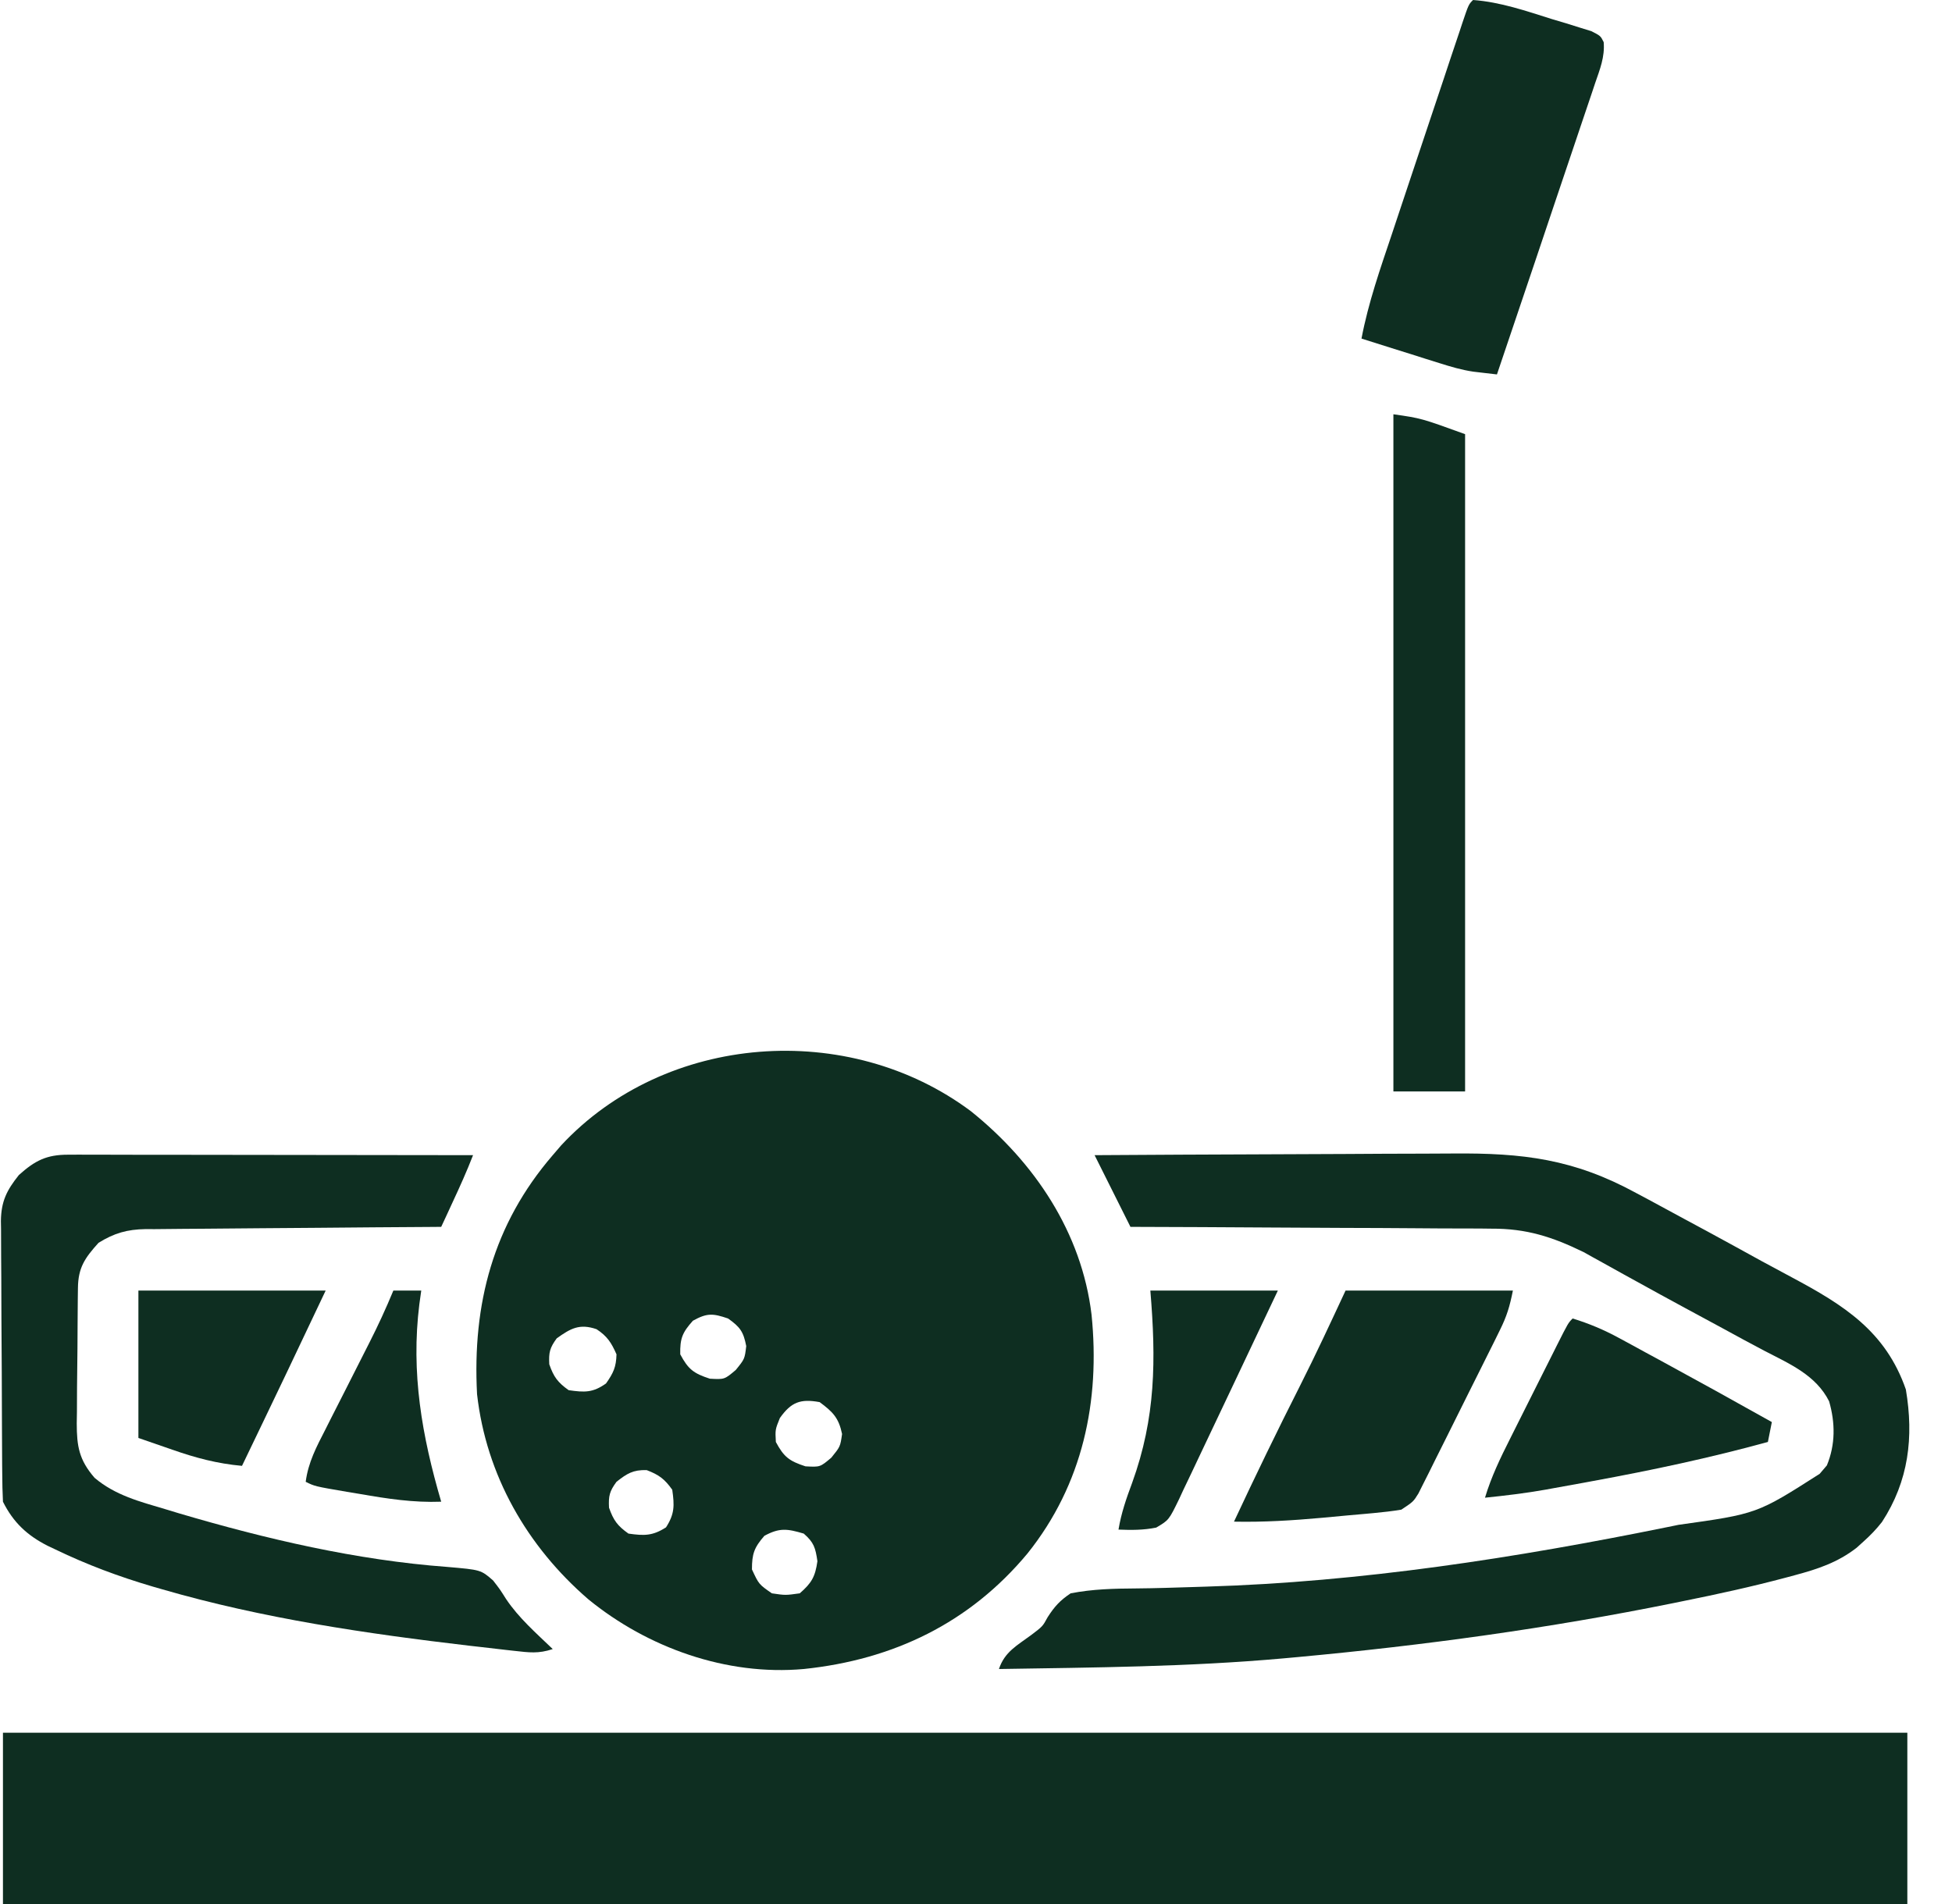
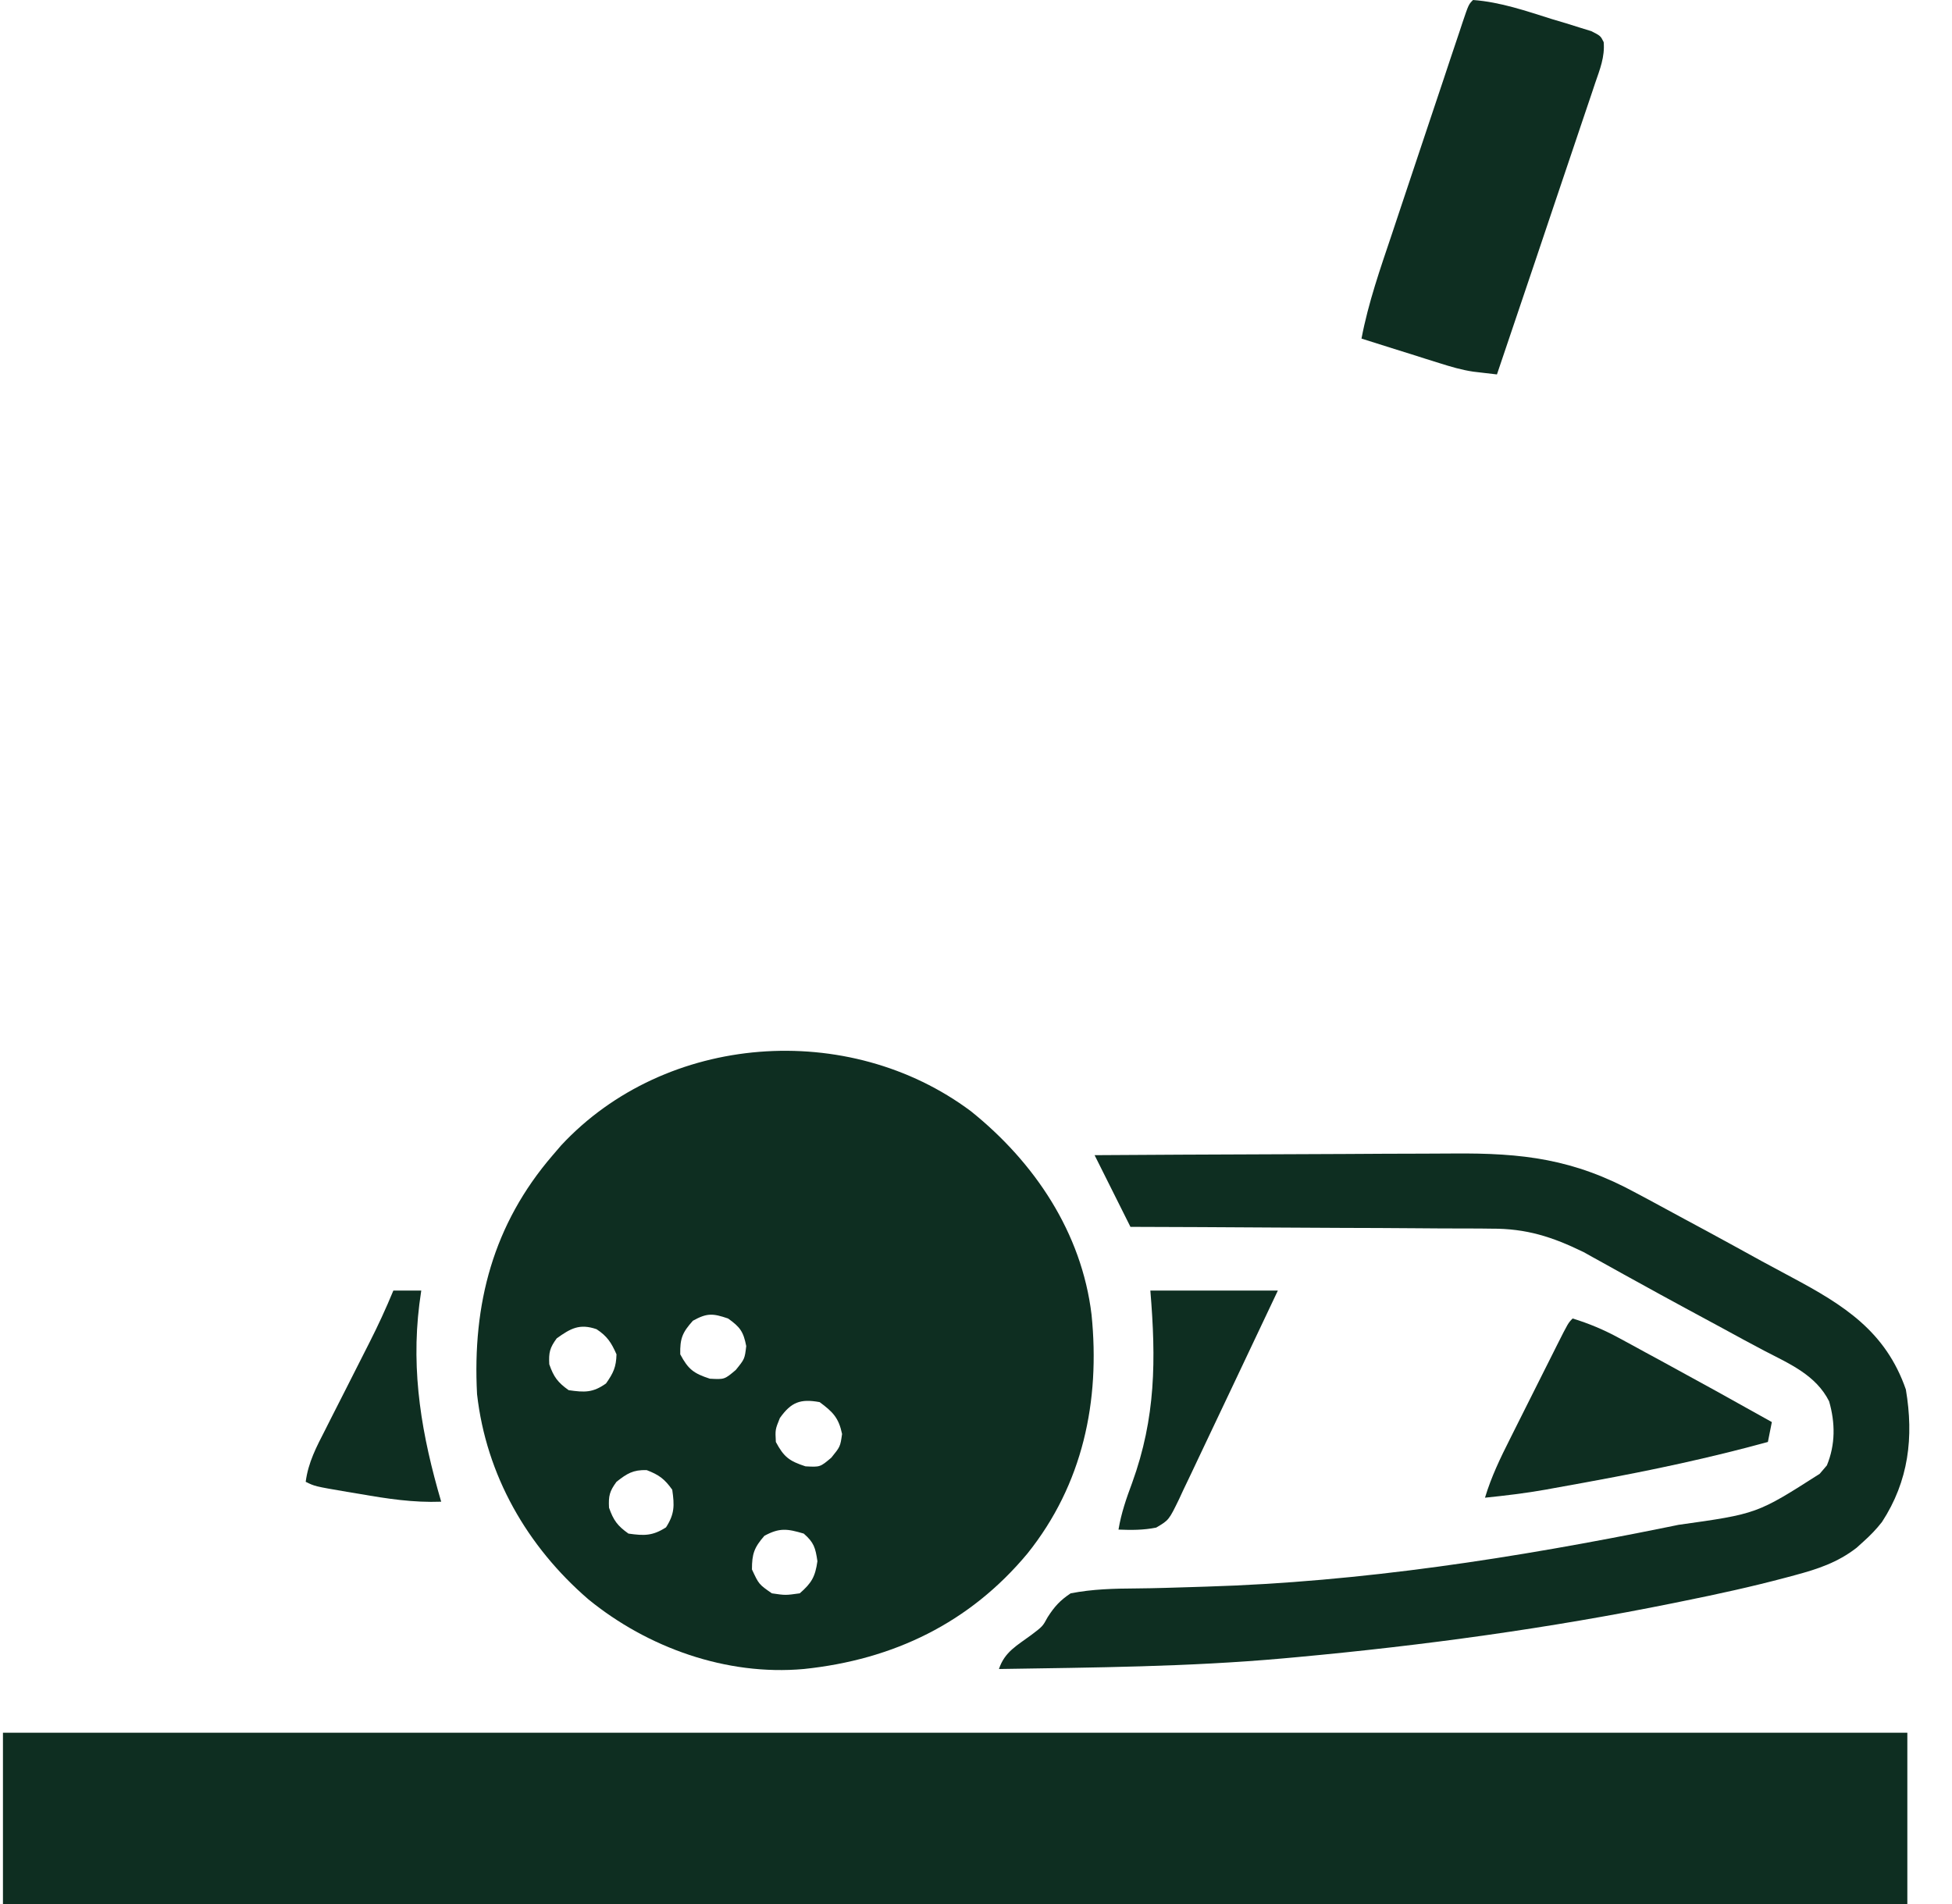
<svg xmlns="http://www.w3.org/2000/svg" fill="none" viewBox="0 0 41 40" height="40" width="41">
  <path fill="#0E2E21" d="M0.062 36.402C13.262 36.402 26.462 36.402 40.062 36.402C40.062 37.589 40.062 38.777 40.062 40C26.862 40 13.662 40 0.062 40C0.062 38.813 0.062 37.625 0.062 36.402Z" />
  <path fill="#0E2E21" d="M20.396 23.347C21.728 24.417 22.72 25.892 22.927 27.619C23.111 29.438 22.743 31.184 21.582 32.635C20.365 34.098 18.76 34.868 16.882 35.063C15.258 35.209 13.602 34.615 12.357 33.598C11.07 32.486 10.213 30.993 10.02 29.289C9.92 27.393 10.358 25.721 11.61 24.268C11.667 24.201 11.725 24.134 11.784 24.065C13.983 21.699 17.825 21.422 20.396 23.347ZM14.554 27.746C14.332 27.994 14.281 28.119 14.288 28.452C14.456 28.767 14.569 28.853 14.91 28.964C15.217 28.981 15.217 28.981 15.454 28.781C15.642 28.549 15.642 28.549 15.674 28.279C15.615 27.974 15.544 27.878 15.292 27.699C14.972 27.59 14.852 27.581 14.554 27.746ZM11.693 28.117C11.547 28.317 11.524 28.414 11.537 28.661C11.63 28.927 11.714 29.041 11.944 29.205C12.278 29.253 12.451 29.261 12.729 29.064C12.883 28.844 12.942 28.721 12.949 28.452C12.841 28.207 12.754 28.071 12.53 27.924C12.174 27.801 11.985 27.907 11.693 28.117ZM16.38 29.791C16.282 30.034 16.282 30.034 16.296 30.293C16.464 30.608 16.577 30.694 16.918 30.805C17.226 30.822 17.226 30.822 17.462 30.622C17.649 30.391 17.649 30.391 17.687 30.125C17.616 29.785 17.494 29.662 17.216 29.456C16.811 29.382 16.618 29.455 16.38 29.791ZM12.949 31.13C12.803 31.329 12.779 31.426 12.792 31.674C12.885 31.939 12.969 32.054 13.2 32.218C13.529 32.265 13.707 32.268 13.989 32.087C14.171 31.804 14.167 31.627 14.12 31.297C13.959 31.07 13.841 30.983 13.582 30.884C13.296 30.877 13.171 30.955 12.949 31.13ZM16.055 32.265C15.84 32.512 15.794 32.644 15.794 32.971C15.939 33.283 15.939 33.283 16.212 33.473C16.498 33.515 16.498 33.515 16.798 33.473C17.047 33.256 17.123 33.125 17.169 32.798C17.128 32.517 17.096 32.404 16.882 32.218C16.538 32.116 16.374 32.091 16.055 32.265Z" />
  <path fill="#0E2E21" d="M22.991 24.268C24.194 24.26 25.397 24.254 26.6 24.25C27.159 24.249 27.718 24.246 28.276 24.243C28.816 24.239 29.356 24.237 29.896 24.236C30.102 24.235 30.307 24.234 30.512 24.233C31.988 24.22 33.055 24.348 34.366 25.063C34.489 25.128 34.489 25.128 34.614 25.195C34.868 25.331 35.122 25.469 35.375 25.607C35.536 25.693 35.696 25.78 35.856 25.866C36.238 26.073 36.618 26.282 36.999 26.492C37.212 26.608 37.426 26.723 37.64 26.837C38.724 27.416 39.607 27.967 40.031 29.191C40.2 30.194 40.09 31.113 39.53 31.973C39.41 32.127 39.286 32.255 39.141 32.385C39.093 32.429 39.044 32.472 38.995 32.517C38.597 32.825 38.181 32.963 37.703 33.091C37.636 33.109 37.57 33.127 37.502 33.145C36.793 33.334 36.079 33.49 35.36 33.635C35.291 33.649 35.221 33.663 35.15 33.678C32.54 34.207 29.909 34.567 27.258 34.812C27.157 34.821 27.055 34.831 26.95 34.84C24.966 35.018 22.973 35.031 20.982 35.063C21.103 34.699 21.364 34.569 21.665 34.345C21.901 34.166 21.901 34.166 22.005 33.974C22.149 33.75 22.265 33.622 22.488 33.473C22.949 33.383 23.401 33.373 23.869 33.37C24.275 33.367 24.68 33.352 25.086 33.34C25.17 33.337 25.253 33.335 25.339 33.332C28.587 33.235 31.841 32.728 35.02 32.082C35.097 32.066 35.175 32.05 35.255 32.034C36.905 31.803 36.905 31.803 38.221 30.962C38.271 30.904 38.321 30.845 38.372 30.785C38.553 30.347 38.549 29.892 38.419 29.439C38.144 28.892 37.597 28.656 37.077 28.387C36.774 28.229 36.475 28.064 36.175 27.901C35.917 27.76 35.657 27.62 35.398 27.481C35.053 27.294 34.708 27.106 34.364 26.915C34.283 26.87 34.201 26.825 34.117 26.779C33.964 26.694 33.811 26.609 33.658 26.524C33.553 26.466 33.553 26.466 33.446 26.407C33.356 26.357 33.356 26.357 33.264 26.305C32.605 25.984 32.063 25.808 31.325 25.812C31.242 25.811 31.16 25.81 31.075 25.809C30.805 25.807 30.535 25.807 30.265 25.807C30.077 25.806 29.888 25.804 29.7 25.803C29.207 25.799 28.713 25.797 28.22 25.796C27.716 25.794 27.212 25.791 26.707 25.788C25.719 25.781 24.732 25.777 23.744 25.774C23.493 25.272 23.241 24.77 22.991 24.268Z" />
-   <path fill="#0E2E21" d="M1.433 24.258C1.508 24.258 1.583 24.258 1.66 24.257C1.783 24.258 1.783 24.258 1.909 24.258C1.995 24.258 2.082 24.258 2.171 24.258C2.457 24.258 2.744 24.259 3.031 24.26C3.229 24.26 3.428 24.26 3.626 24.26C4.149 24.26 4.672 24.261 5.195 24.262C5.728 24.263 6.262 24.263 6.795 24.264C7.842 24.265 8.889 24.266 9.936 24.268C9.806 24.604 9.659 24.93 9.507 25.256C9.462 25.354 9.417 25.451 9.371 25.551C9.336 25.625 9.302 25.698 9.267 25.774C9.143 25.775 9.143 25.775 9.016 25.776C8.235 25.78 7.455 25.787 6.674 25.794C6.273 25.798 5.871 25.801 5.47 25.803C5.083 25.805 4.695 25.809 4.308 25.813C4.16 25.814 4.013 25.815 3.865 25.816C3.658 25.817 3.451 25.819 3.244 25.822C3.183 25.822 3.122 25.821 3.059 25.821C2.669 25.828 2.402 25.904 2.07 26.109C1.781 26.429 1.642 26.631 1.637 27.059C1.636 27.134 1.635 27.21 1.634 27.288C1.633 27.369 1.632 27.451 1.632 27.535C1.631 27.619 1.63 27.703 1.63 27.79C1.628 27.968 1.628 28.146 1.627 28.324C1.625 28.596 1.622 28.868 1.618 29.14C1.617 29.313 1.617 29.486 1.616 29.659C1.614 29.74 1.613 29.821 1.612 29.904C1.613 30.385 1.66 30.668 1.986 31.046C2.42 31.414 2.936 31.546 3.472 31.705C3.568 31.734 3.663 31.763 3.762 31.793C5.588 32.332 7.488 32.777 9.392 32.918C10.1 32.979 10.1 32.979 10.357 33.203C10.501 33.389 10.501 33.389 10.628 33.59C10.896 33.992 11.263 34.31 11.61 34.644C11.307 34.745 11.116 34.716 10.799 34.681C10.743 34.675 10.687 34.668 10.628 34.662C10.441 34.641 10.254 34.619 10.067 34.597C10.002 34.59 9.938 34.582 9.871 34.575C7.696 34.32 5.516 34 3.409 33.389C3.306 33.359 3.306 33.359 3.201 33.329C2.498 33.122 1.825 32.871 1.165 32.552C1.083 32.514 1.083 32.514 1 32.474C0.57 32.256 0.278 31.982 0.062 31.548C0.052 31.349 0.048 31.152 0.047 30.953C0.046 30.892 0.046 30.831 0.045 30.768C0.043 30.565 0.043 30.361 0.042 30.158C0.041 30.089 0.041 30.02 0.041 29.948C0.039 29.581 0.038 29.213 0.037 28.846C0.036 28.467 0.033 28.088 0.03 27.709C0.028 27.417 0.027 27.125 0.027 26.833C0.026 26.694 0.025 26.554 0.024 26.414C0.022 26.218 0.022 26.022 0.022 25.826C0.021 25.769 0.02 25.712 0.019 25.653C0.024 25.238 0.14 25.007 0.396 24.686C0.735 24.381 0.979 24.257 1.433 24.258Z" />
  <path fill="#0E2E21" d="M30.94 0C31.515 0.042 32.056 0.231 32.603 0.403C32.7 0.431 32.796 0.46 32.896 0.49C32.987 0.519 33.079 0.547 33.173 0.577C33.256 0.603 33.34 0.628 33.426 0.655C33.618 0.753 33.618 0.753 33.684 0.885C33.711 1.195 33.603 1.46 33.504 1.748C33.471 1.847 33.471 1.847 33.437 1.949C33.364 2.167 33.29 2.385 33.216 2.603C33.165 2.755 33.114 2.906 33.063 3.058C32.93 3.456 32.795 3.855 32.66 4.253C32.523 4.659 32.386 5.066 32.25 5.473C31.982 6.271 31.712 7.069 31.442 7.866C31.338 7.854 31.233 7.841 31.125 7.829C31.066 7.822 31.007 7.815 30.946 7.808C30.7 7.772 30.469 7.703 30.232 7.628C30.088 7.583 30.088 7.583 29.941 7.537C29.843 7.506 29.744 7.475 29.643 7.442C29.543 7.411 29.442 7.379 29.338 7.347C29.091 7.269 28.844 7.191 28.597 7.113C28.74 6.359 28.992 5.642 29.236 4.916C29.282 4.777 29.328 4.637 29.375 4.498C29.472 4.207 29.569 3.917 29.666 3.626C29.791 3.253 29.916 2.88 30.04 2.506C30.136 2.219 30.232 1.932 30.328 1.645C30.374 1.507 30.42 1.37 30.465 1.232C30.529 1.04 30.593 0.849 30.658 0.657C30.677 0.6 30.696 0.543 30.715 0.484C30.847 0.093 30.847 0.093 30.94 0Z" />
-   <path fill="#0E2E21" d="M29.267 8.703C29.852 8.787 29.852 8.787 30.773 9.121C30.773 13.678 30.773 18.234 30.773 22.929C30.276 22.929 29.779 22.929 29.267 22.929C29.267 18.234 29.267 13.54 29.267 8.703Z" />
-   <path fill="#0E2E21" d="M28.262 27.113C29.422 27.113 30.582 27.113 31.777 27.113C31.71 27.448 31.65 27.649 31.503 27.945C31.464 28.025 31.425 28.105 31.384 28.187C31.341 28.272 31.299 28.357 31.255 28.445C31.211 28.533 31.167 28.621 31.122 28.712C31.029 28.898 30.936 29.084 30.843 29.27C30.7 29.555 30.558 29.84 30.417 30.126C30.327 30.307 30.236 30.487 30.146 30.668C30.104 30.754 30.061 30.839 30.018 30.927C29.978 31.007 29.938 31.086 29.897 31.167C29.862 31.237 29.827 31.306 29.791 31.378C29.685 31.548 29.685 31.548 29.434 31.715C29.241 31.747 29.047 31.769 28.853 31.787C28.767 31.795 28.767 31.795 28.68 31.803C28.559 31.814 28.438 31.825 28.317 31.835C28.134 31.851 27.952 31.868 27.769 31.886C27.151 31.942 26.541 31.98 25.919 31.967C26.367 31.008 26.828 30.056 27.306 29.112C27.64 28.451 27.949 27.785 28.262 27.113Z" />
  <path fill="#0E2E21" d="M33.032 27.699C33.379 27.806 33.688 27.936 34.006 28.109C34.095 28.157 34.184 28.206 34.276 28.255C34.37 28.306 34.463 28.357 34.559 28.41C34.704 28.488 34.704 28.488 34.851 28.568C35.642 28.998 36.431 29.434 37.216 29.875C37.175 30.082 37.175 30.082 37.133 30.293C35.917 30.627 34.695 30.887 33.456 31.114C33.387 31.127 33.317 31.14 33.246 31.153C33.045 31.189 32.844 31.226 32.643 31.262C32.584 31.273 32.524 31.284 32.463 31.295C32.041 31.37 31.618 31.42 31.191 31.464C31.323 31.024 31.514 30.629 31.72 30.221C31.755 30.151 31.79 30.081 31.826 30.009C31.899 29.863 31.972 29.717 32.046 29.57C32.159 29.346 32.272 29.121 32.384 28.896C32.456 28.753 32.527 28.611 32.599 28.468C32.649 28.367 32.649 28.367 32.701 28.264C32.939 27.792 32.939 27.792 33.032 27.699Z" />
-   <path fill="#0E2E21" d="M2.907 27.113C4.205 27.113 5.503 27.113 6.84 27.113C5.973 28.942 5.973 28.942 5.538 29.848C5.493 29.941 5.449 30.034 5.403 30.129C5.296 30.351 5.189 30.573 5.083 30.795C4.563 30.748 4.109 30.627 3.618 30.455C3.383 30.374 3.149 30.293 2.907 30.209C2.907 29.188 2.907 28.166 2.907 27.113Z" />
  <path fill="#0E2E21" d="M24.162 27.113C25.046 27.113 25.929 27.113 26.84 27.113C26.662 27.489 26.484 27.865 26.306 28.241C26.164 28.539 26.023 28.838 25.882 29.137C25.714 29.495 25.544 29.852 25.374 30.208C25.304 30.354 25.235 30.5 25.166 30.647C25.065 30.863 24.962 31.078 24.859 31.292C24.829 31.358 24.798 31.423 24.767 31.491C24.551 31.935 24.551 31.935 24.285 32.092C24.017 32.146 23.765 32.145 23.493 32.134C23.55 31.789 23.658 31.478 23.78 31.151C24.276 29.781 24.283 28.568 24.162 27.113Z" />
  <path fill="#0E2E21" d="M8.262 27.113C8.456 27.113 8.649 27.113 8.848 27.113C8.828 27.255 8.828 27.255 8.808 27.4C8.629 28.841 8.861 30.163 9.267 31.548C8.683 31.57 8.136 31.486 7.562 31.386C7.47 31.371 7.379 31.355 7.285 31.34C6.612 31.225 6.612 31.225 6.421 31.13C6.474 30.721 6.648 30.394 6.834 30.032C6.883 29.935 6.883 29.935 6.933 29.835C7.038 29.629 7.143 29.422 7.248 29.215C7.352 29.01 7.457 28.803 7.561 28.597C7.625 28.469 7.69 28.341 7.755 28.214C7.939 27.852 8.107 27.488 8.262 27.113Z" />
</svg>